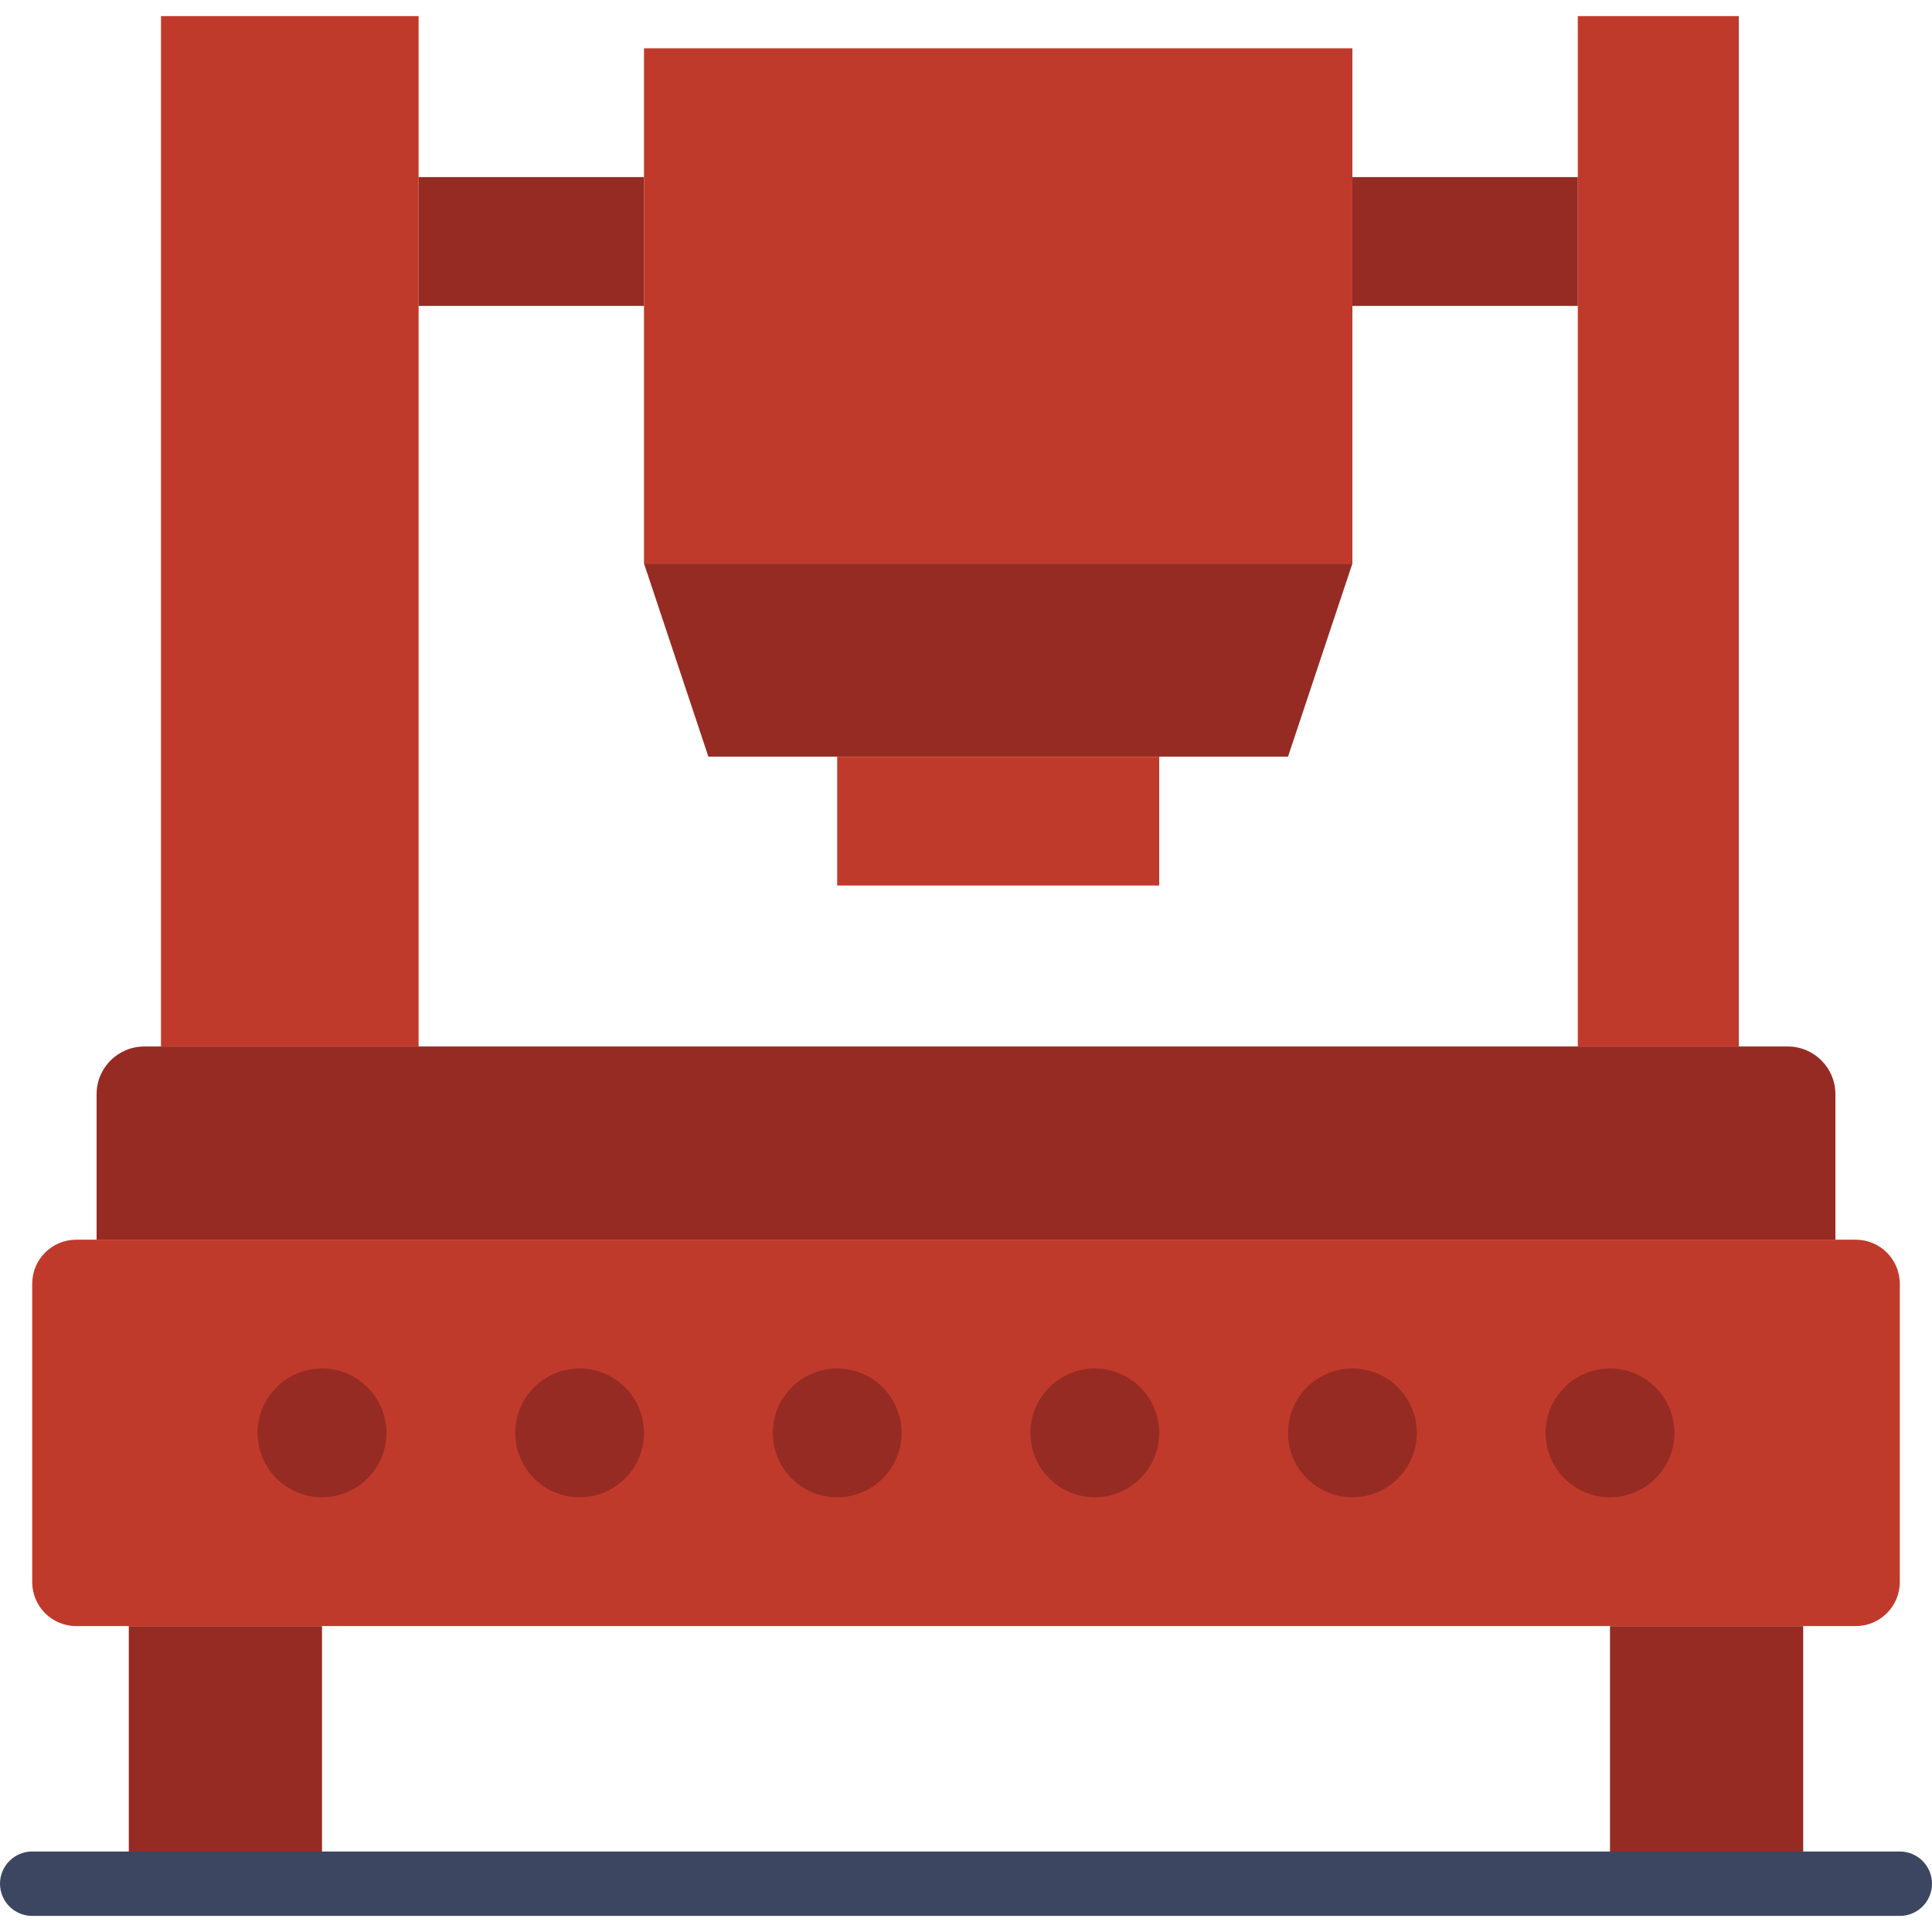
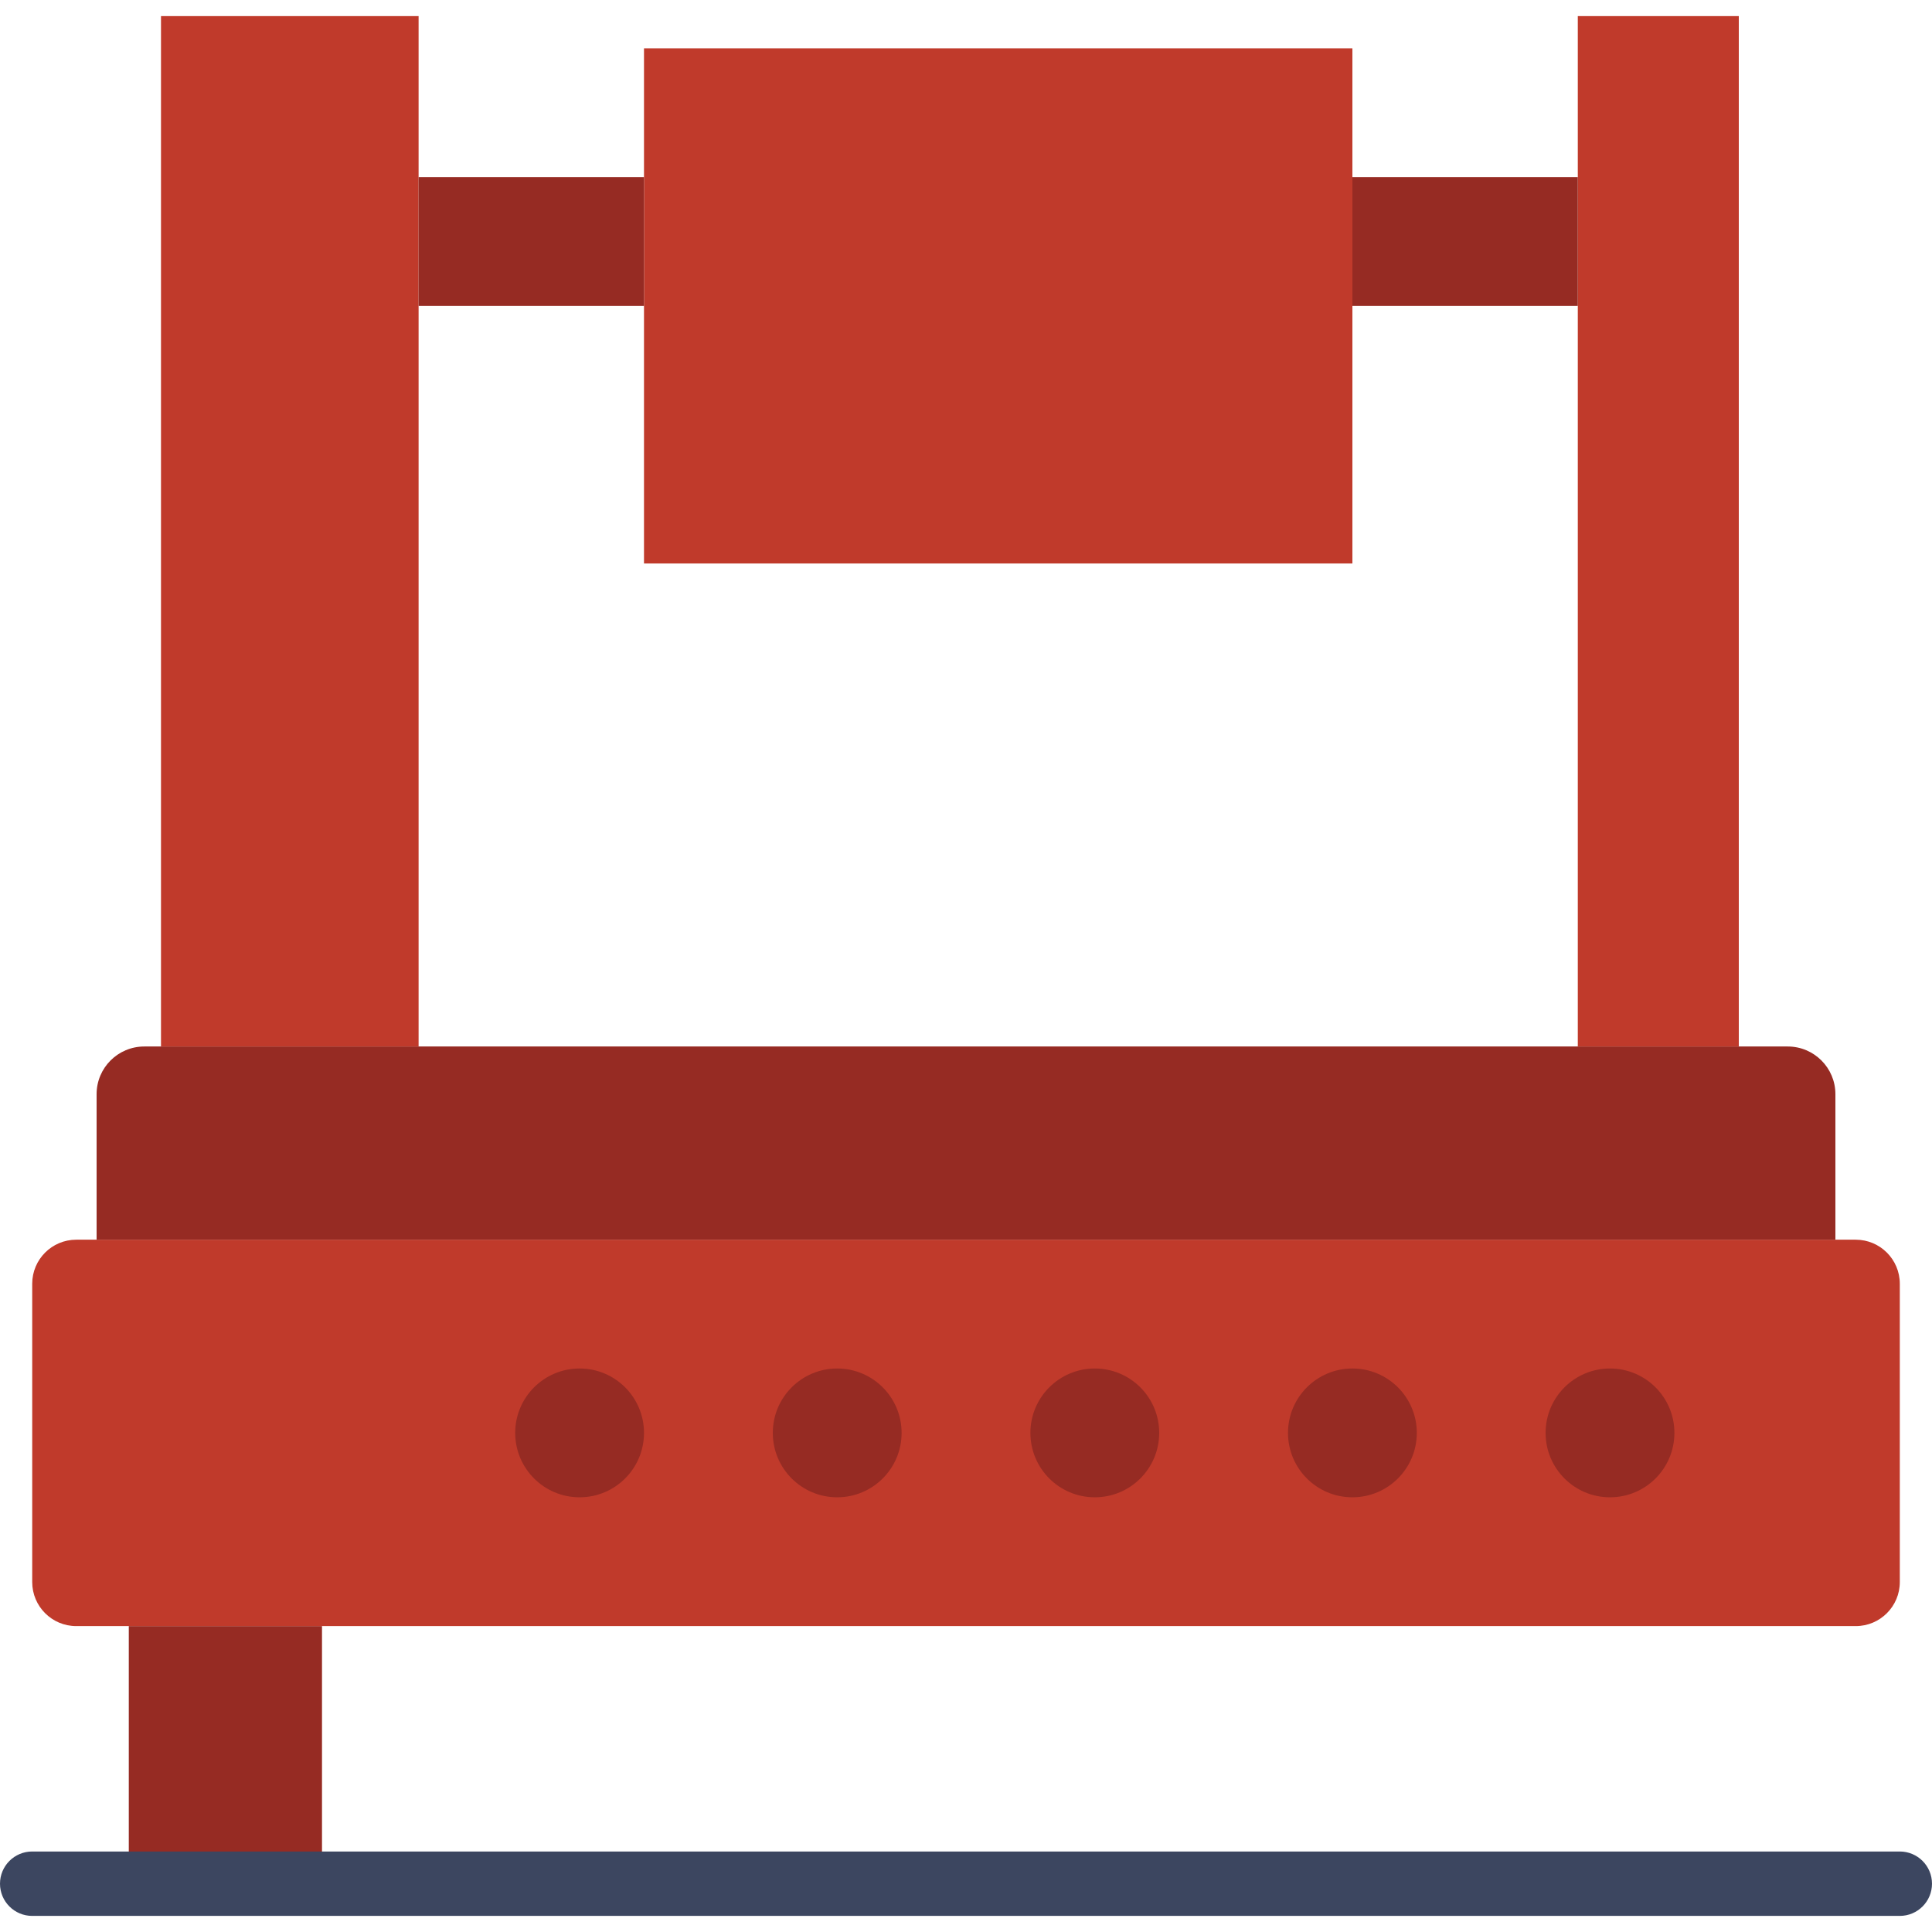
<svg xmlns="http://www.w3.org/2000/svg" height="800px" width="800px" version="1.1" id="Layer_1" viewBox="0 0 512 512" xml:space="preserve">
  <g>
    <g>
-       <polygon style="fill:#962B23;" points="426.666,499.2 477.866,499.2 477.866,430.933 426.666,430.933   " />
      <polygon style="fill:#962B23;" points="34.132,499.2 85.332,499.2 85.332,430.933 34.132,430.933   " />
    </g>
    <path style="fill:#C03A2B;" d="M20.21,430.933h471.578c6.451,0,11.682-5.231,11.682-11.674v-79.053   c0-6.443-5.231-11.674-11.682-11.674H20.21c-6.451,0-11.674,5.231-11.674,11.674v79.053   C8.537,425.702,13.759,430.933,20.21,430.933" />
    <g>
      <path style="fill:#962B23;" d="M409.6,379.733c0,9.429,7.637,17.067,17.067,17.067s17.067-7.637,17.067-17.067    c0-9.429-7.637-17.067-17.067-17.067S409.6,370.304,409.6,379.733" />
      <path style="fill:#962B23;" d="M341.333,379.733c0,9.429,7.637,17.067,17.067,17.067c9.429,0,17.067-7.637,17.067-17.067    c0-9.429-7.637-17.067-17.067-17.067C348.971,362.667,341.333,370.304,341.333,379.733" />
      <path style="fill:#962B23;" d="M273.067,379.733c0,9.429,7.637,17.067,17.067,17.067c9.429,0,17.067-7.637,17.067-17.067    c0-9.429-7.637-17.067-17.067-17.067C280.704,362.667,273.067,370.304,273.067,379.733" />
      <path style="fill:#962B23;" d="M204.8,379.733c0,9.429,7.637,17.067,17.067,17.067c9.429,0,17.067-7.637,17.067-17.067    c0-9.429-7.637-17.067-17.067-17.067C212.437,362.667,204.8,370.304,204.8,379.733" />
      <path style="fill:#962B23;" d="M136.533,379.733c0,9.429,7.637,17.067,17.067,17.067s17.067-7.637,17.067-17.067    c0-9.429-7.637-17.067-17.067-17.067S136.533,370.304,136.533,379.733" />
-       <path style="fill:#962B23;" d="M68.267,379.733c0,9.429,7.637,17.067,17.067,17.067s17.067-7.637,17.067-17.067    c0-9.429-7.637-17.067-17.067-17.067S68.267,370.304,68.267,379.733" />
      <path style="fill:#962B23;" d="M25.6,328.533h460.8v-38.571c0-6.972-5.658-12.629-12.629-12.629H38.229    c-6.972,0-12.629,5.658-12.629,12.629V328.533z" />
    </g>
    <g>
      <polygon style="fill:#C03A2B;" points="42.666,277.333 110.932,277.333 110.932,4.267 42.666,4.267   " />
      <polygon style="fill:#C03A2B;" points="418.133,277.333 460.799,277.333 460.799,4.267 418.133,4.267   " />
      <polygon style="fill:#C03A2B;" points="170.666,149.333 358.399,149.333 358.399,12.8 170.666,12.8   " />
    </g>
    <g>
      <polygon style="fill:#962B23;" points="110.932,81.067 170.666,81.067 170.666,46.933 110.932,46.933   " />
      <polygon style="fill:#962B23;" points="358.399,81.067 418.133,81.067 418.133,46.933 358.399,46.933   " />
-       <polygon style="fill:#962B23;" points="341.333,200.533 187.733,200.533 170.667,149.333 358.4,149.333   " />
    </g>
-     <polygon style="fill:#C03A2B;" points="221.866,234.667 307.199,234.667 307.199,200.533 221.866,200.533  " />
    <path style="fill:#3C4660;" d="M503.467,507.733H8.533C3.814,507.733,0,503.91,0,499.2s3.814-8.533,8.533-8.533h494.933   c4.719,0,8.533,3.823,8.533,8.533S508.186,507.733,503.467,507.733" />
  </g>
</svg>